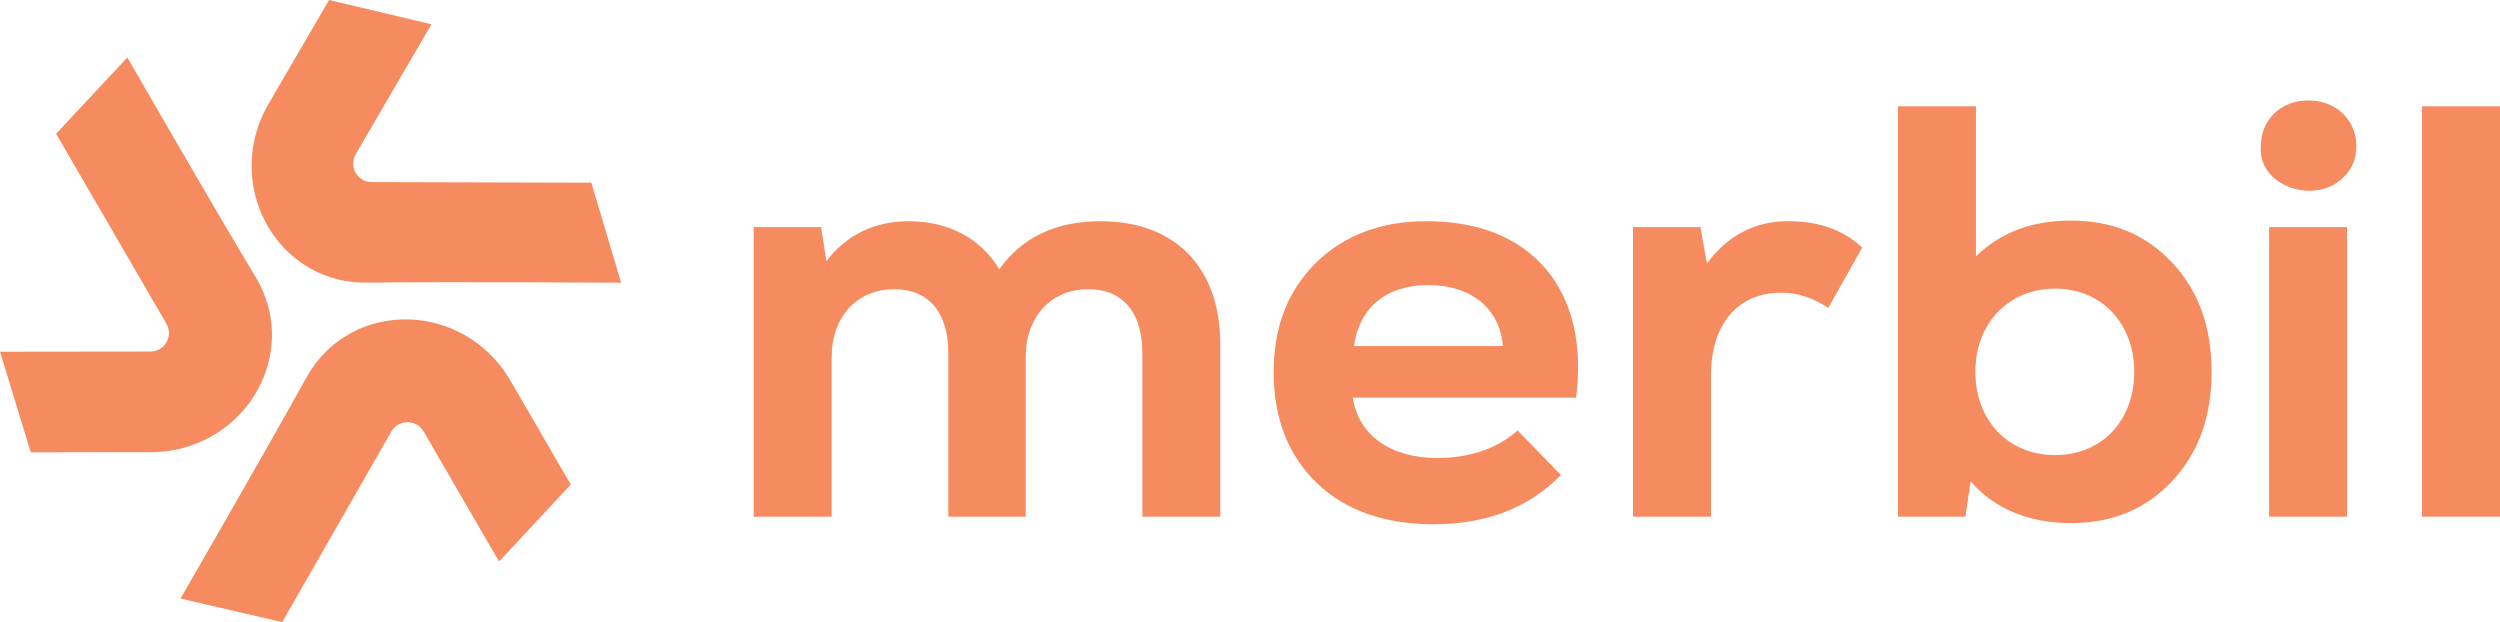
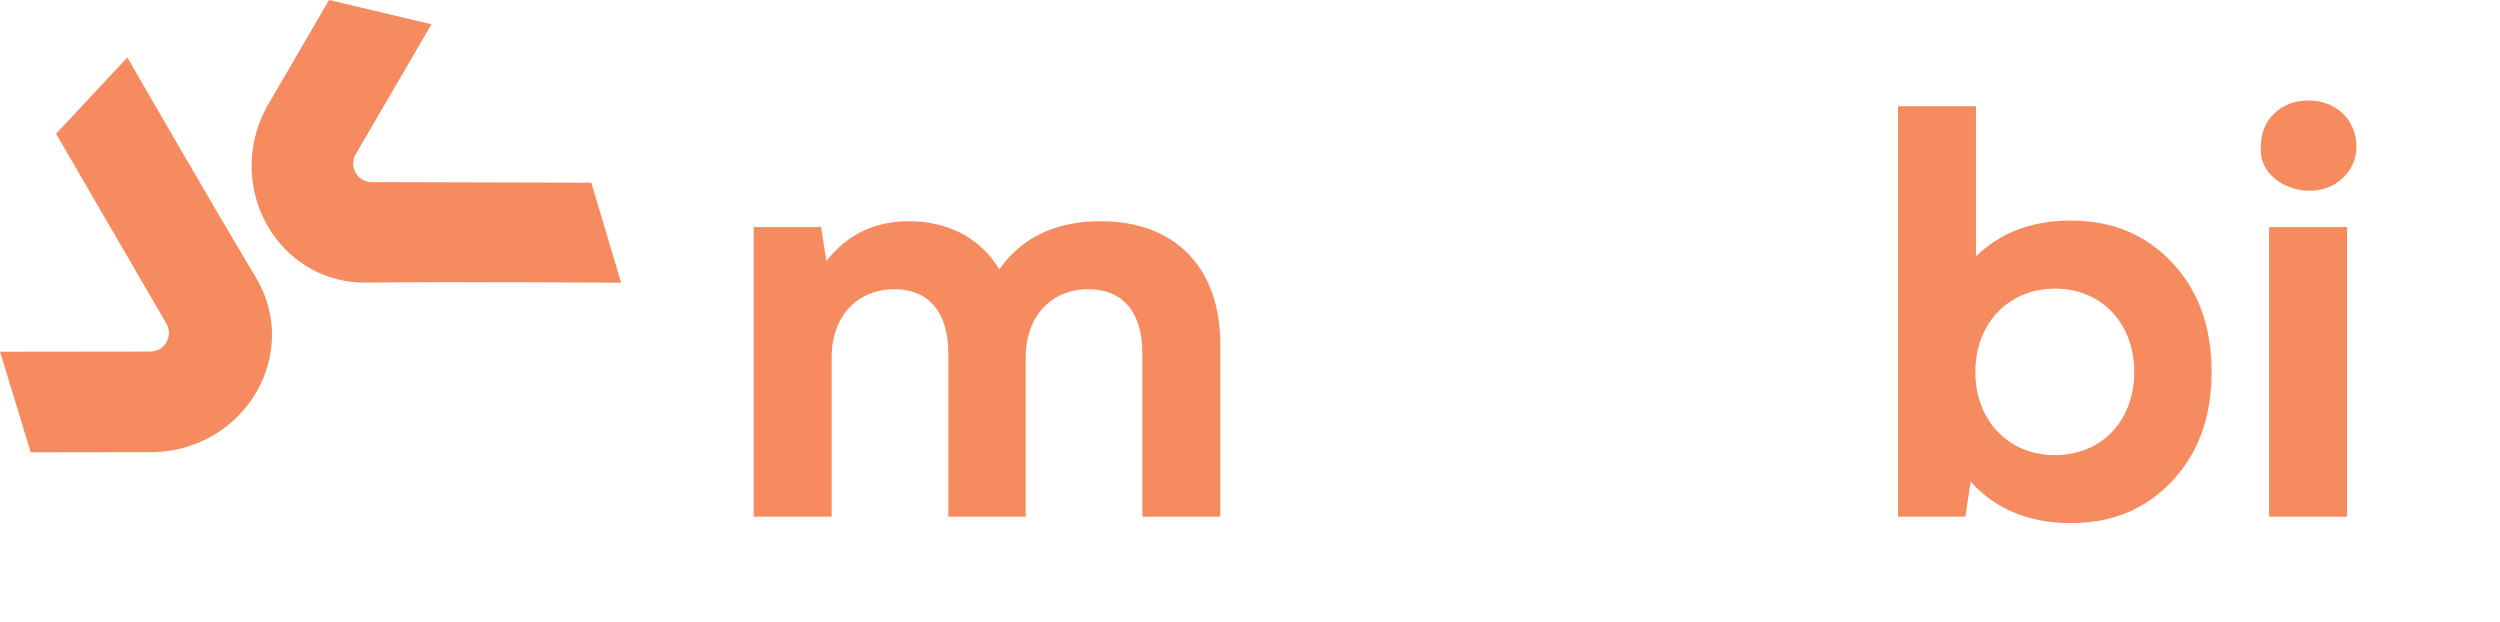
<svg xmlns="http://www.w3.org/2000/svg" id="Layer_2" viewBox="0 0 710.63 176.83">
  <defs>
    <style>.cls-1{fill:#f68b60;}</style>
  </defs>
  <g id="Layer_1-2">
    <path class="cls-1" d="M346.88,97.87v48.99h-22.16v-46.49c0-11.5-5.5-18.16-15.33-18.16-10.66,0-17.83,7.83-17.83,19.33v45.32h-22v-46.49c0-11.5-5.5-18.16-15.33-18.16-10.66,0-17.83,7.83-17.83,19.33v45.32h-22.16v-82.32h19.16l1.5,9.67c5.83-7.5,13.66-11.33,23.49-11.33,11.33,0,20.5,5,25.66,13.66,6.5-9.16,16.16-13.66,28.83-13.66,21.16,0,33.99,13.16,33.99,34.99" />
-     <path class="cls-1" d="M384.87,98.37h42.32c-.83-10.66-9-17.33-21.16-17.33s-19.66,6.5-21.16,17.33M439.36,76.37c7.67,9.17,10.5,21.33,8.67,36.66h-63.49c1.5,10.5,10.66,17.16,23.83,17.16,9.5,0,17.16-2.67,23-7.83l12.33,12.66c-9.16,9.33-21.16,14-36.16,14-13.83,0-24.99-3.83-33.16-11.66-8.16-7.83-12.33-18.33-12.33-31.49s4-23.16,12-31.16c8-7.83,18.5-11.83,31.33-11.83,14.83,0,26.16,4.5,33.99,13.5" />
-     <path class="cls-1" d="M529.34,70.37l-9.66,17.16c-4.17-2.83-8.67-4.33-13.33-4.33-12.16,0-20,8.66-20,23.5v40.16h-22.16v-82.32h19.16l1.83,10.33c6-8,13.67-12,23.16-12,8.66,0,15.66,2.5,21,7.5" />
    <path class="cls-1" d="M606.66,105.7c0-13.83-9.33-23.66-22.5-23.66s-22.66,9.83-22.66,23.66,9.33,23.66,22.66,23.66,22.5-9.83,22.5-23.66M617.49,74.71c7.5,8,11.16,18.33,11.16,30.99s-3.67,22.99-11.16,30.99c-7.5,8-17,12-28.83,12s-21.66-4-28.49-11.83l-1.5,10h-19.16V30.21h22.16v42.66c7-6.83,16-10.17,26.99-10.17,11.83,0,21.33,4,28.83,12" />
    <path class="cls-1" d="M644.99,64.54h22.16v82.32h-22.16v-82.32ZM642.65,41.55c0-7.5,5.67-13,13.5-13s13.66,5.5,13.66,13c0,3.67-1.33,6.67-3.83,9-8,7.83-24.33,2.33-23.33-9" />
-     <rect class="cls-1" x="688.47" y="30.22" width="22.16" height="116.64" />
    <path class="cls-1" d="M104.19,80.34c24.18-.29,72.37.02,72.37.02l-8.48-28.43-62.41-.17s0,0,0,0c-2.92,0-5.28-2.37-5.28-5.28,0-.94.26-1.8.69-2.57v-.02S122.64,6.9,122.64,6.9L93.54,0l-17.76,30.47c-.8,1.53-1.54,3.11-2.13,4.72-7.99,22.04,7.44,45.43,30.53,45.15Z" />
-     <path class="cls-1" d="M87.13,107.25c-11.7,21.16-35.82,62.89-35.82,62.89l28.91,6.69,31.02-54.15s0,0,0,0c1.44-2.54,4.67-3.42,7.21-1.98.81.46,1.44,1.12,1.89,1.87h.03s21.48,37.04,21.48,37.04l20.39-21.87-17.7-30.51c-.93-1.45-1.94-2.88-3.05-4.18-15.2-17.85-43.16-16.01-54.34,4.2Z" />
    <path class="cls-1" d="M72.71,78.83c-12.46-20.72-36.51-62.49-36.51-62.49l-20.26,21.68,31.35,53.96s0,0,0,0c1.47,2.52.63,5.76-1.89,7.23-.81.47-1.69.68-2.56.7v.02s-42.83.05-42.83.05l8.73,28.6,35.27-.05c1.72-.08,3.46-.24,5.15-.55,23.06-4.23,35.46-29.35,23.56-49.14Z" />
  </g>
</svg>